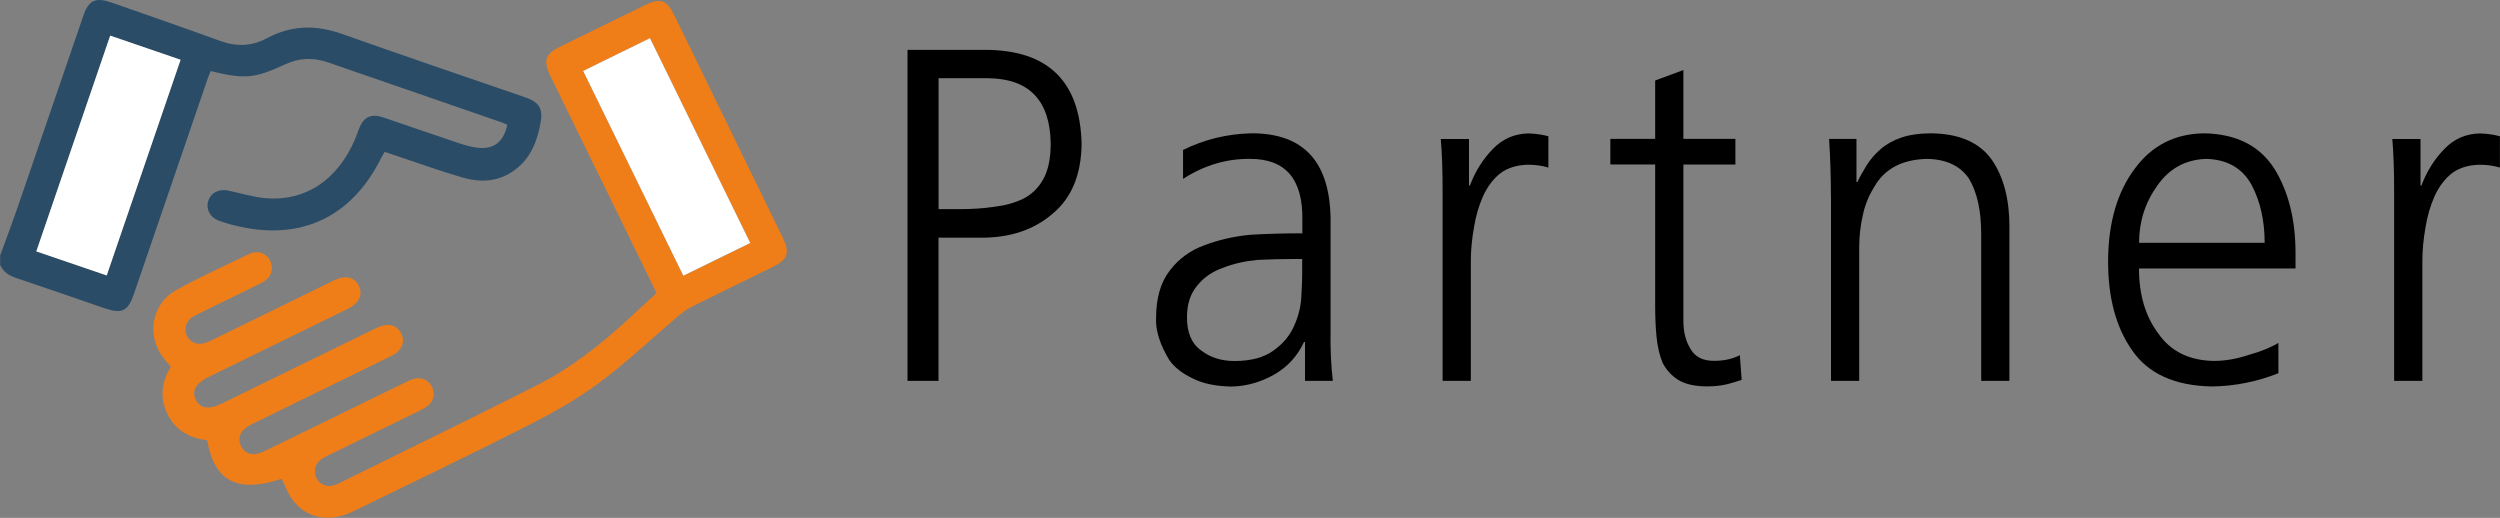
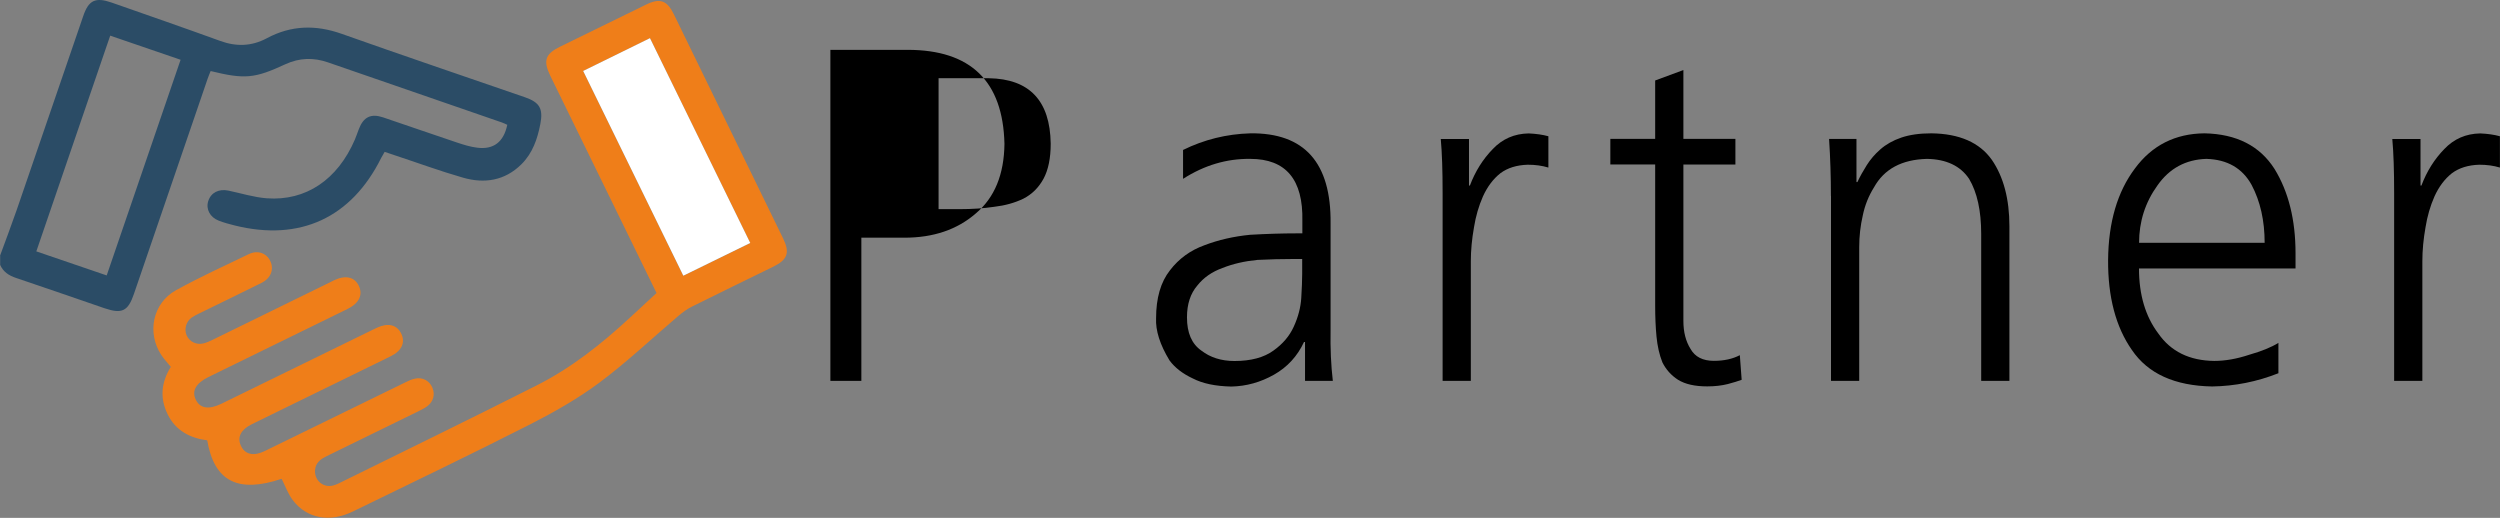
<svg xmlns="http://www.w3.org/2000/svg" id="Ebene_1" data-name="Ebene 1" viewBox="0 0 299.44 62.03">
  <rect x="0" y="0" width="299.44" height="62.03" fill="#808080" stroke="none" />
  <defs>
    <style> .cls-1 { fill: #fff; } .cls-2 { fill: #ef7e19; } .cls-3 { fill: #2b4c66; } </style>
  </defs>
  <g>
-     <path d="m108.71,5.97h9.24c7.56,0,11.42,3.75,11.6,11.25-.04,3.67-1.18,6.46-3.44,8.35-2.22,1.93-5.07,2.9-8.54,2.9h-5.16v17.15h-3.71V5.97Zm3.71,19.08h2.58c1.43,0,2.79-.09,4.08-.28,1.29-.15,2.45-.47,3.49-.97,1.04-.53,1.84-1.33,2.42-2.39.57-1.06.86-2.46.86-4.2-.07-5.15-2.54-7.76-7.41-7.84h-6.02v15.68Z" />
+     <path d="m108.71,5.97c7.56,0,11.42,3.75,11.6,11.25-.04,3.67-1.18,6.46-3.44,8.35-2.22,1.93-5.07,2.9-8.54,2.9h-5.16v17.15h-3.71V5.97Zm3.71,19.08h2.58c1.43,0,2.79-.09,4.08-.28,1.29-.15,2.45-.47,3.49-.97,1.04-.53,1.84-1.33,2.42-2.39.57-1.06.86-2.46.86-4.2-.07-5.15-2.54-7.76-7.41-7.84h-6.02v15.68Z" />
    <path d="m156.3,40.96h-.11c-.79,1.7-1.99,3.01-3.6,3.92-1.61.91-3.31,1.38-5.1,1.42-1.9-.04-3.44-.36-4.62-.97-1.22-.57-2.15-1.29-2.79-2.16-1.15-1.89-1.68-3.58-1.61-5.05,0-2.42.55-4.33,1.66-5.74,1.07-1.4,2.45-2.4,4.14-3.01,1.68-.64,3.51-1.06,5.48-1.25,1.93-.11,3.79-.17,5.59-.17h.65v-1.48c.11-4.96-1.97-7.44-6.23-7.44-2.83-.04-5.51.76-8.06,2.39v-3.46c2.54-1.25,5.23-1.91,8.06-1.99,6.48-.08,9.69,3.52,9.61,10.79v12.78c-.04,2.2.05,4.22.27,6.08h-3.33v-4.66Zm-.32-9.94h-.97c-1.47,0-2.94.04-4.4.11-1.54.15-2.94.47-4.19.97-1.25.45-2.26,1.15-3.01,2.1-.82.95-1.24,2.22-1.24,3.81,0,1.86.57,3.18,1.72,3.98,1.07.83,2.4,1.25,3.97,1.25,1.97,0,3.53-.42,4.67-1.25,1.11-.79,1.92-1.74,2.42-2.84.54-1.17.84-2.33.91-3.46.07-1.17.11-2.14.11-2.9v-1.76Z" />
    <path d="m172.79,23.12c0-2.69-.07-4.85-.22-6.47h3.38v5.57h.11c.64-1.7,1.56-3.16,2.74-4.37,1.15-1.21,2.58-1.84,4.3-1.87.89.04,1.68.15,2.36.34v3.75c-.75-.23-1.58-.34-2.47-.34-1.33.04-2.42.38-3.28,1.02-.86.68-1.56,1.61-2.09,2.78-.5,1.14-.86,2.37-1.07,3.69-.25,1.4-.38,2.76-.38,4.09v14.31h-3.38v-22.49Z" />
    <path d="m207.86,19.71h-6.23v18.74c0,1.33.29,2.44.86,3.35.54.95,1.47,1.42,2.79,1.42,1.22,0,2.26-.23,3.11-.68l.22,2.95c-.39.15-.95.32-1.66.51-.75.19-1.58.28-2.47.28-1.47,0-2.63-.26-3.49-.79-.82-.53-1.45-1.23-1.88-2.1-.36-.91-.59-1.93-.7-3.07-.11-1.14-.16-2.37-.16-3.69v-16.93h-5.37v-3.07h5.37v-6.99l3.38-1.25v8.24h6.23v3.07Z" />
    <path d="m219.3,23.46c0-2.23-.07-4.51-.22-6.82h3.28v5.17h.11c.32-.68.7-1.36,1.13-2.04.43-.68.97-1.31,1.61-1.87.68-.6,1.52-1.08,2.52-1.42,1-.34,2.2-.51,3.6-.51,3.36.04,5.78,1.1,7.25,3.18,1.4,2.04,2.1,4.7,2.1,7.95v18.52h-3.38v-17.61c0-2.76-.48-4.96-1.45-6.59-1.04-1.55-2.72-2.35-5.05-2.39-3.01.08-5.12,1.21-6.34,3.41-.64,1.02-1.09,2.14-1.34,3.35-.29,1.25-.43,2.52-.43,3.81v16.02h-3.38v-22.15Z" />
    <path d="m272.91,44.7c-2.58,1.02-5.23,1.55-7.95,1.59-4.48-.08-7.68-1.53-9.61-4.37-1.93-2.76-2.88-6.36-2.85-10.79.04-4.51,1.11-8.16,3.22-10.96,2.04-2.76,4.82-4.17,8.33-4.2,3.83.08,6.62,1.5,8.38,4.26,1.68,2.73,2.52,6.1,2.52,10.11v1.82h-18.75c0,3.14.77,5.74,2.31,7.78,1.5,2.16,3.74,3.26,6.71,3.29,1.32,0,2.72-.25,4.19-.74,1.47-.42,2.63-.89,3.49-1.42v3.64Zm-1.66-15.62c0-2.65-.52-4.96-1.56-6.93-1.11-2.01-2.92-3.05-5.43-3.12-2.47.08-4.42,1.14-5.85,3.18-1.47,2.04-2.2,4.34-2.2,6.87h15.04Z" />
    <path d="m286.76,23.12c0-2.69-.07-4.85-.22-6.47h3.38v5.57h.11c.64-1.7,1.56-3.16,2.74-4.37,1.15-1.21,2.58-1.84,4.3-1.87.89.04,1.68.15,2.36.34v3.75c-.75-.23-1.58-.34-2.47-.34-1.33.04-2.42.38-3.28,1.02-.86.68-1.56,1.61-2.09,2.78-.5,1.14-.86,2.37-1.07,3.69-.25,1.4-.38,2.76-.38,4.09v14.31h-3.38v-22.49Z" />
  </g>
  <g>
    <path class="cls-3" d="m0,30.64c.67-1.83,1.36-3.65,2-5.49,2.66-7.73,5.31-15.47,7.96-23.2C10.61.02,11.42-.37,13.38.31c4.33,1.52,8.67,3.02,12.99,4.59,1.94.71,3.78.65,5.59-.32,2.91-1.56,5.85-1.63,8.96-.53,7.3,2.59,14.64,5.07,21.96,7.6,1.77.61,2.19,1.38,1.84,3.2-.35,1.81-.93,3.5-2.27,4.83-1.99,1.97-4.43,2.34-6.99,1.6-2.76-.79-5.47-1.79-8.2-2.69-.37-.12-.75-.25-1.19-.4-.15.26-.29.49-.41.72-3.57,7.18-9.73,10.03-17.53,8.1-.65-.16-1.31-.34-1.93-.58-1.06-.41-1.56-1.39-1.26-2.34.32-1.02,1.27-1.5,2.42-1.26,1.52.32,3.04.8,4.58.92,4.7.35,8.49-2.23,10.56-7.02.18-.42.32-.86.49-1.29.55-1.43,1.44-1.87,2.9-1.38,2.96,1,5.91,2.03,8.87,3.02.78.26,1.58.51,2.4.61,1.97.25,3.17-.69,3.6-2.74-.2-.09-.41-.2-.64-.28-6.95-2.4-13.9-4.79-20.84-7.2-1.74-.6-3.41-.55-5.09.22-3.7,1.72-4.88,1.82-8.96.82-.11.29-.25.58-.35.89-2.95,8.6-5.9,17.21-8.84,25.81-.71,2.07-1.43,2.42-3.52,1.71-3.53-1.21-7.06-2.44-10.6-3.63-.86-.29-1.53-.72-1.9-1.56,0-.37,0-.74,0-1.1ZM13.2,4.27c-2.96,8.63-5.89,17.19-8.85,25.84,2.84.97,5.61,1.91,8.43,2.88,2.97-8.67,5.9-17.23,8.85-25.83-2.86-.98-5.61-1.92-8.43-2.89Z" />
    <path class="cls-2" d="m33.73,57.35c-5.22,1.75-8.07.32-8.91-4.61-2.04-.26-3.77-1.15-4.73-3.1-.97-1.95-.78-3.85.37-5.7-.39-.48-.81-.92-1.14-1.42-1.75-2.66-1.03-6.21,1.75-7.75,2.84-1.57,5.8-2.92,8.73-4.33,1.08-.52,2.14-.11,2.58.84.46.99.07,2.04-1.05,2.6-2.49,1.25-5.01,2.45-7.51,3.68-.3.15-.61.3-.88.49-.67.5-.9,1.41-.58,2.13.33.74,1.14,1.15,1.98.96.38-.09.75-.25,1.11-.43,4.68-2.29,9.36-4.58,14.03-6.87.17-.08.33-.17.49-.25,1.4-.67,2.49-.44,3.01.65.52,1.07.03,2.09-1.36,2.77-5.56,2.72-11.12,5.44-16.67,8.16-1.48.73-2,1.65-1.51,2.68.51,1.08,1.56,1.25,3.1.5,6.03-2.95,12.06-5.89,18.08-8.84.17-.08.33-.16.5-.24,1.34-.63,2.4-.39,2.93.67.53,1.06.08,2.08-1.25,2.73-4.45,2.19-8.92,4.36-13.37,6.54-1.1.54-2.2,1.07-3.3,1.62-1.29.64-1.74,1.54-1.28,2.55.48,1.05,1.51,1.3,2.83.66,5.62-2.74,11.23-5.49,16.85-8.23.38-.19.78-.38,1.19-.46.92-.2,1.74.27,2.08,1.11.33.81.1,1.66-.63,2.2-.29.22-.63.38-.95.55-3.69,1.81-7.38,3.61-11.06,5.41-.74.36-1.38.8-1.43,1.74-.06,1.21,1.01,2.1,2.18,1.79.24-.06.47-.16.68-.26,7.91-3.9,15.85-7.76,23.72-11.74,4.13-2.09,7.74-4.95,11.13-8.09,1.06-.98,2.12-1.95,3.2-2.96-1.83-3.74-3.65-7.45-5.46-11.17-2.42-4.95-4.85-9.91-7.27-14.86-.87-1.79-.6-2.61,1.16-3.47,3.44-1.69,6.88-3.37,10.32-5.05,1.65-.81,2.51-.51,3.32,1.16,4.37,8.95,8.73,17.9,13.09,26.85.83,1.71.54,2.54-1.19,3.39-3.25,1.59-6.5,3.17-9.74,4.78-.57.28-1.09.67-1.58,1.08-3.16,2.68-6.17,5.54-9.48,8.01-2.59,1.93-5.45,3.55-8.33,5.02-7.02,3.57-14.12,6.97-21.2,10.42-2.77,1.35-5.51.87-7.2-1.34-.58-.76-.91-1.71-1.35-2.58Zm48.12-24.32c2.69-1.32,5.33-2.61,8.01-3.92-4.02-8.2-8-16.35-12.01-24.53-2.72,1.34-5.32,2.61-8,3.93,4.02,8.21,7.99,16.34,12,24.53Z" />
-     <path class="cls-1" d="m13.2,4.27c2.82.97,5.56,1.91,8.43,2.89-2.95,8.61-5.88,17.16-8.85,25.83-2.82-.96-5.59-1.91-8.43-2.88,2.96-8.65,5.9-17.21,8.85-25.84Z" />
    <path class="cls-1" d="m81.85,33.03c-4.01-8.19-7.98-16.31-12-24.53,2.68-1.31,5.28-2.59,8-3.93,4.01,8.18,7.99,16.33,12.01,24.53-2.68,1.31-5.32,2.6-8.01,3.92Z" />
  </g>
</svg>